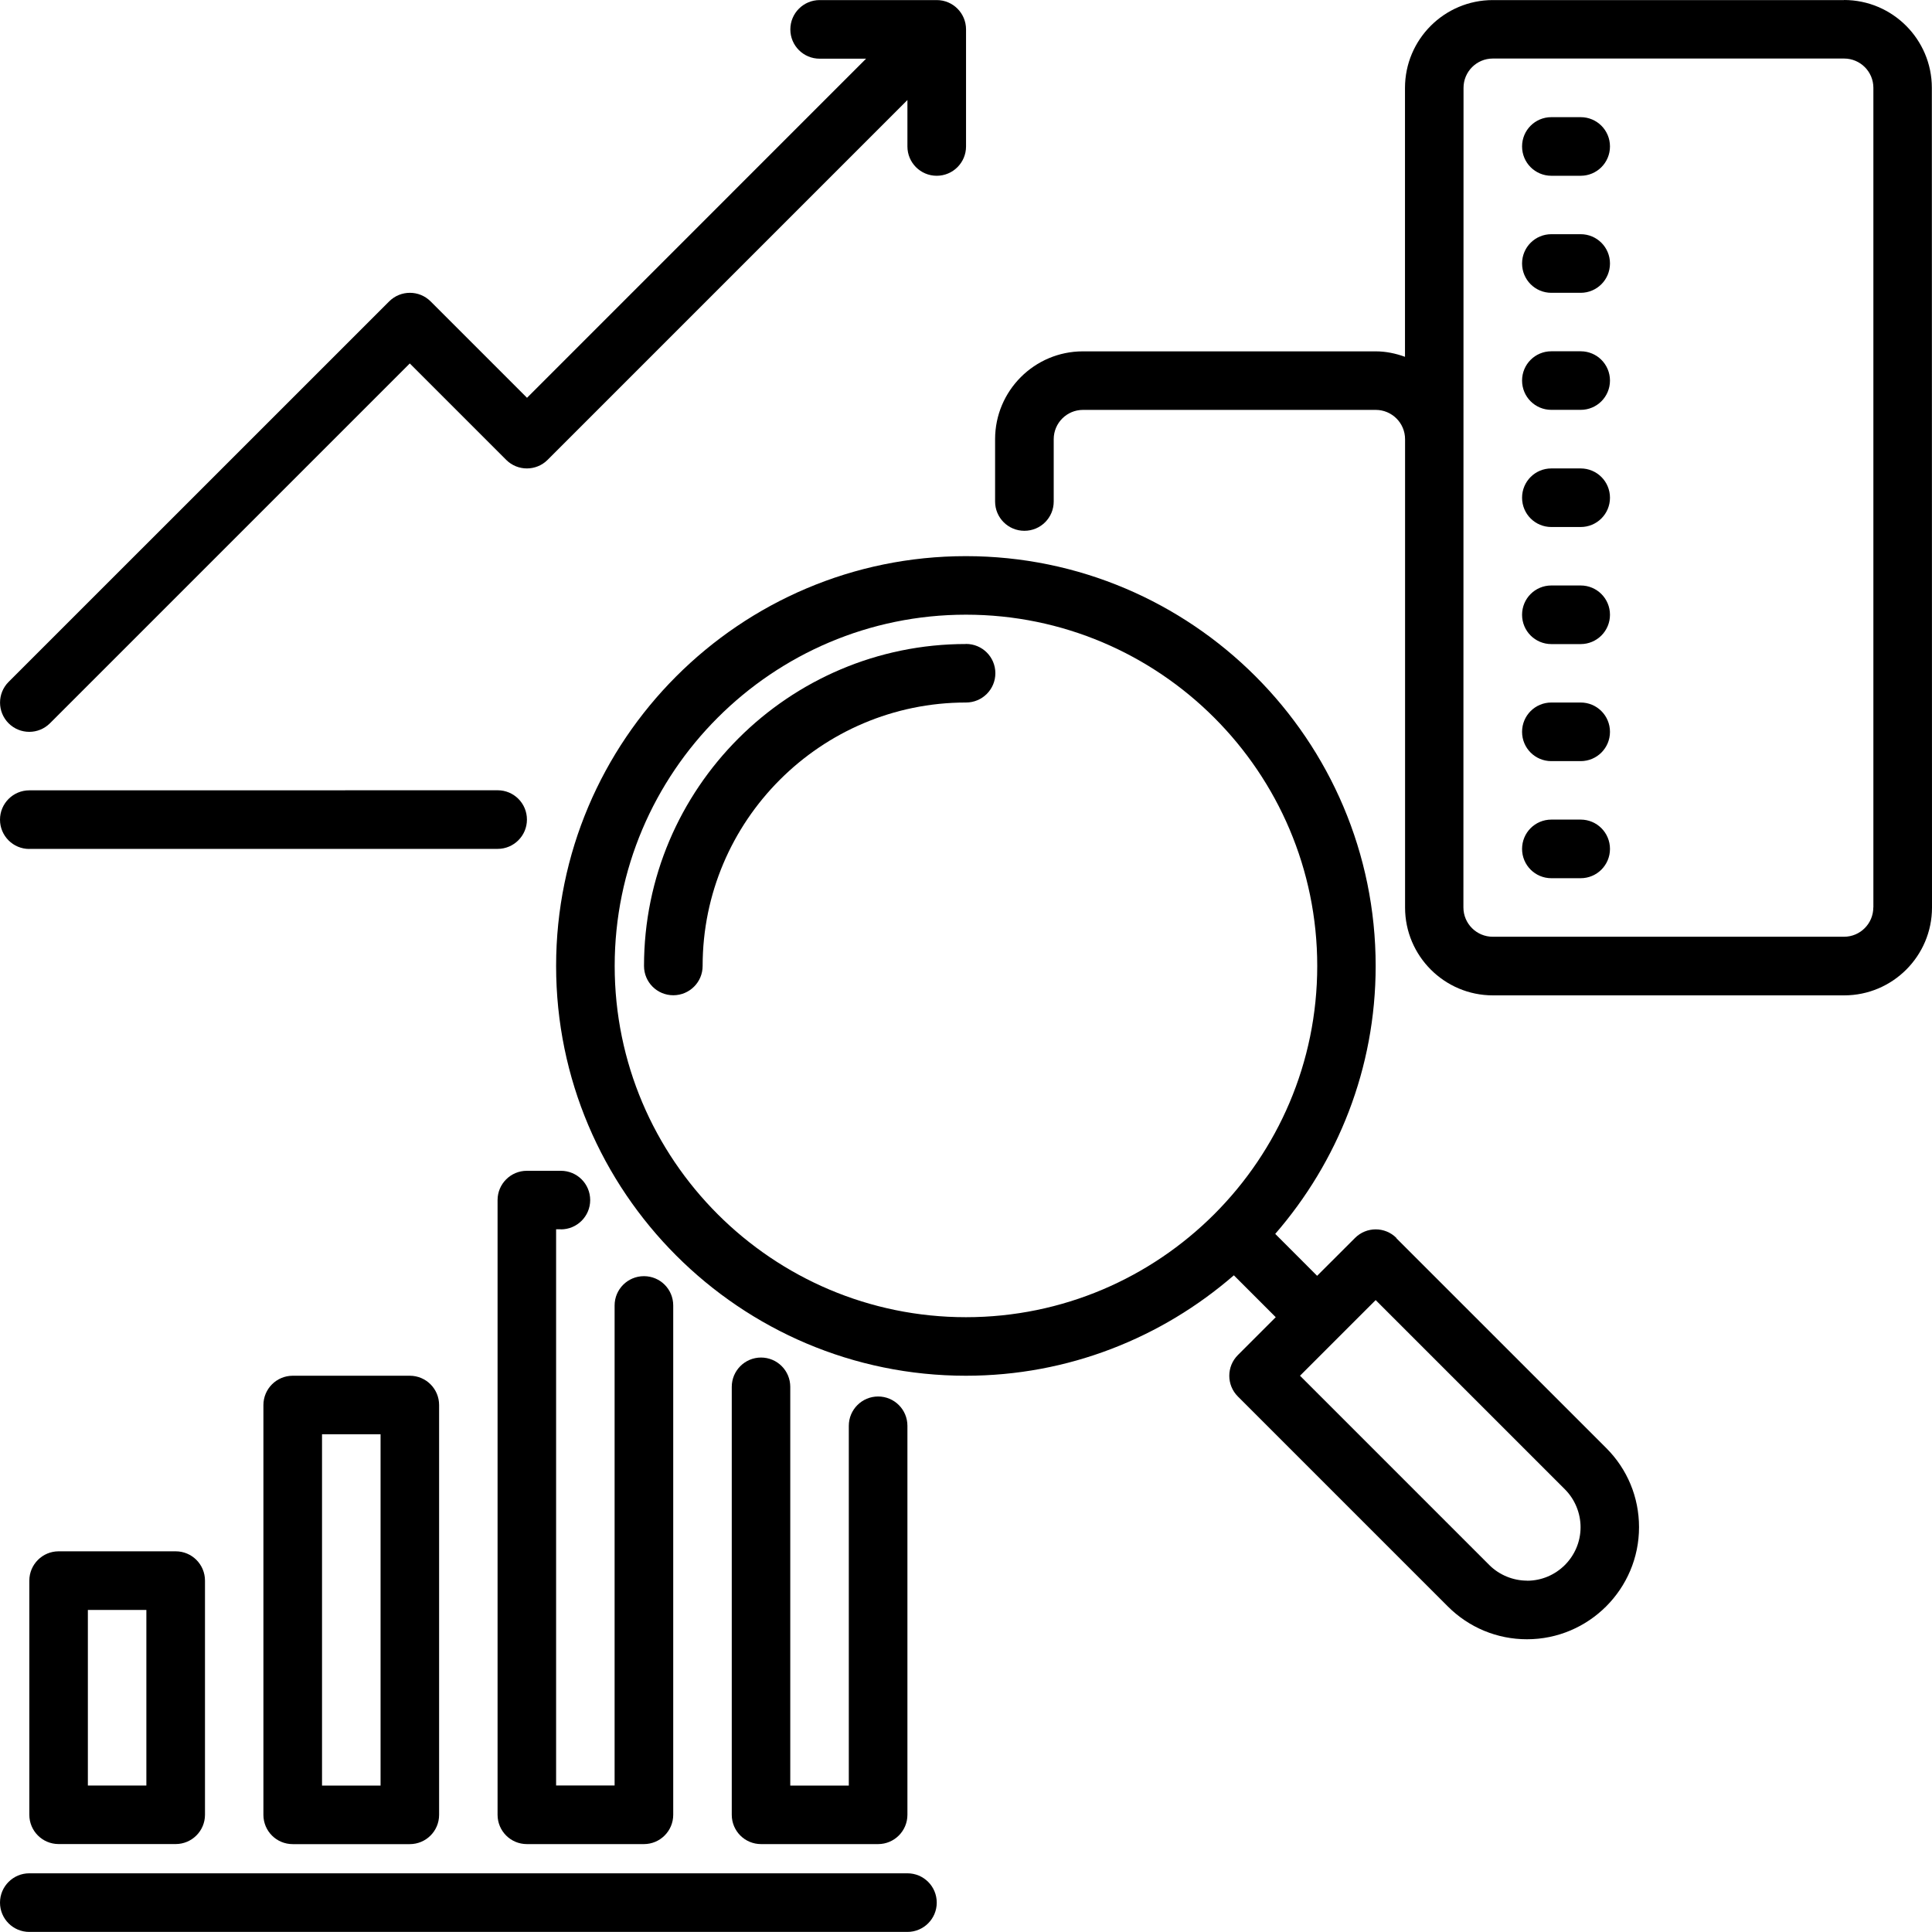
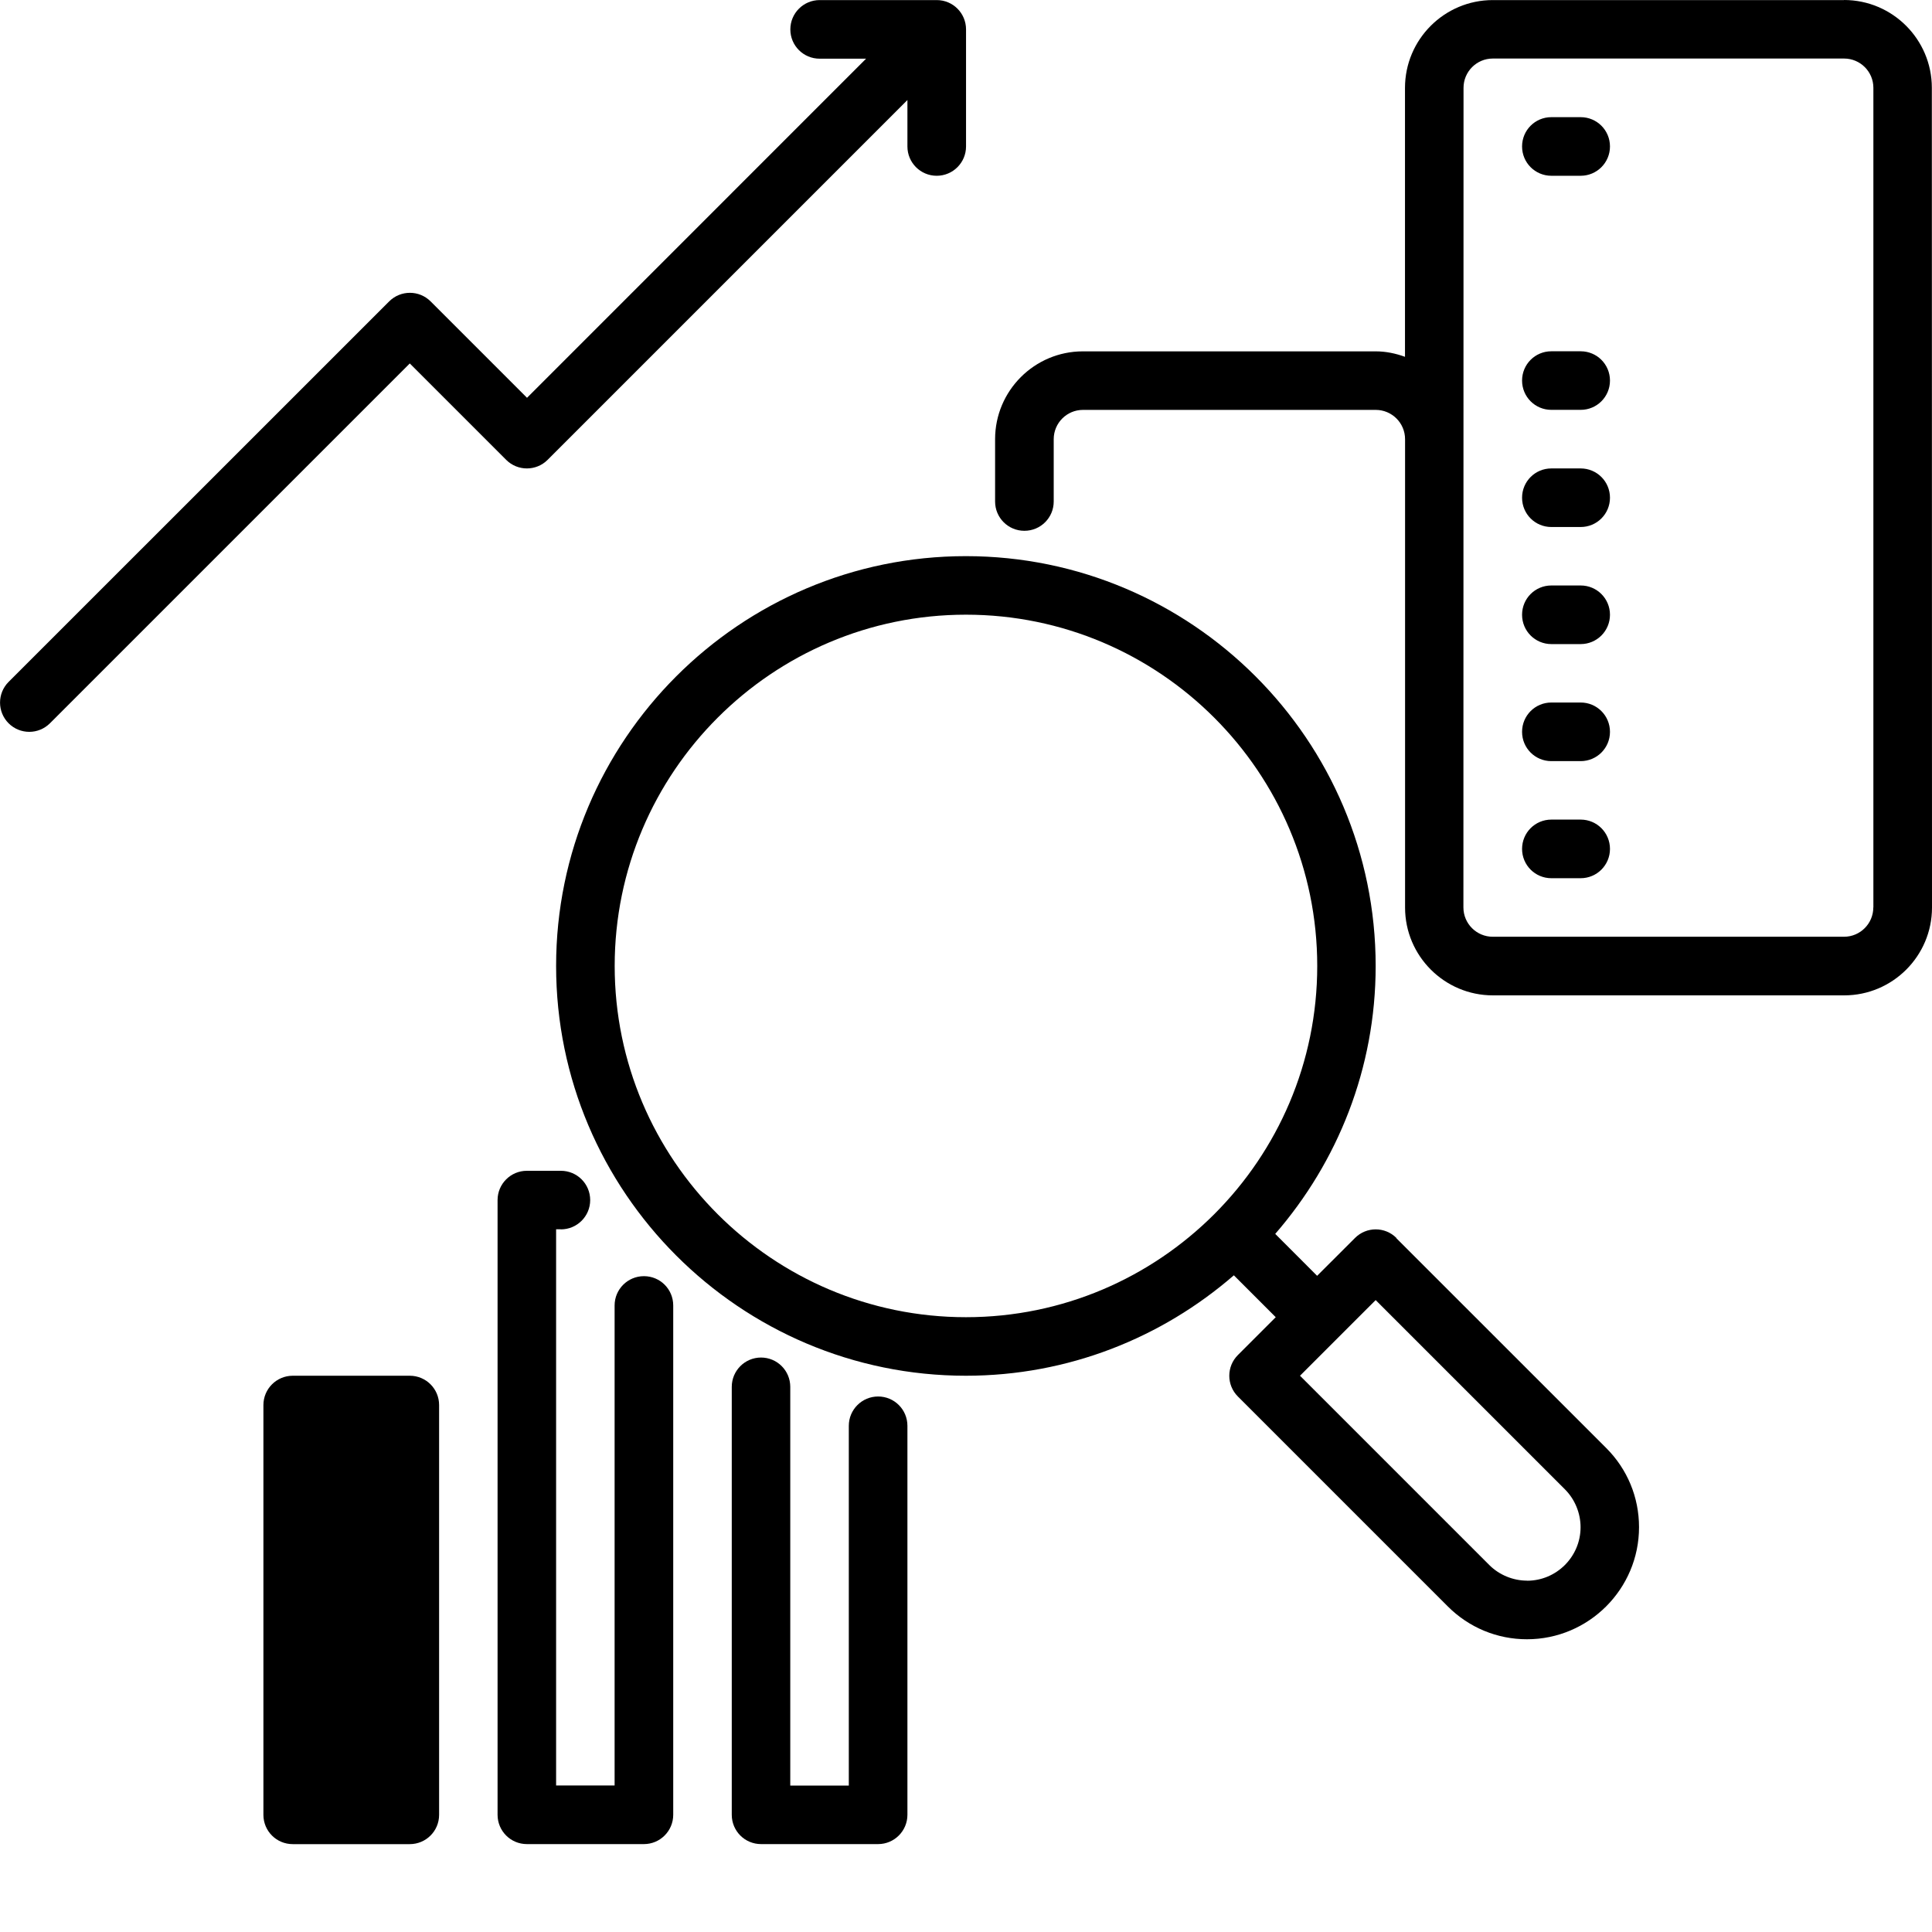
<svg xmlns="http://www.w3.org/2000/svg" width="50" height="50" viewBox="0 0 50 50" fill="none">
-   <path d="M24.999 16.667C20.404 16.667 16.667 20.406 16.667 24.999C16.667 25.419 17.006 25.757 17.425 25.757C17.843 25.757 18.184 25.419 18.184 24.999C18.184 21.239 21.243 18.181 25.001 18.181C25.419 18.181 25.76 17.843 25.76 17.423C25.76 17.003 25.421 16.665 25.001 16.665L24.999 16.667Z" fill="black" />
  <path d="M36.139 32.038C35.843 31.742 35.364 31.742 35.068 32.038L34.087 33.018L33.003 31.933C34.618 30.071 35.602 27.651 35.602 24.999C35.602 19.15 30.845 14.393 24.997 14.393C19.149 14.393 14.392 19.151 14.392 24.999C14.392 30.847 19.149 35.604 24.997 35.604C27.649 35.604 30.07 34.62 31.932 33.005L33.016 34.089L32.036 35.069C31.74 35.365 31.74 35.845 32.036 36.141L37.469 41.574C38.016 42.121 38.745 42.424 39.518 42.424C41.116 42.424 42.418 41.122 42.418 39.524C42.418 38.748 42.115 38.02 41.568 37.474L36.135 32.042L36.139 32.038ZM24.999 34.089C19.986 34.089 15.908 30.012 15.908 24.999C15.908 19.986 19.986 15.908 24.999 15.908C30.012 15.908 34.09 19.986 34.09 24.999C34.09 30.012 30.012 34.089 24.999 34.089ZM39.522 40.907C39.158 40.907 38.8 40.76 38.542 40.502L33.644 35.604L35.602 33.646L40.5 38.544C40.758 38.802 40.905 39.16 40.905 39.524C40.905 40.287 40.283 40.909 39.52 40.909L39.522 40.907Z" fill="black" />
  <path d="M47.725 0.002H38.634C37.381 0.002 36.361 1.02 36.361 2.275V9.234C36.122 9.148 35.871 9.093 35.602 9.093H28.026C26.773 9.093 25.753 10.111 25.753 11.366V12.979C25.753 13.399 26.092 13.737 26.511 13.737C26.931 13.737 27.27 13.399 27.27 12.979V11.366C27.27 10.949 27.608 10.608 28.028 10.608H35.604C36.022 10.608 36.363 10.947 36.363 11.366V23.487C36.363 24.739 37.381 25.76 38.636 25.76H47.727C48.98 25.76 50 24.741 50 23.487L49.996 2.273C49.996 1.02 48.977 0 47.722 0L47.725 0.002ZM48.481 23.484C48.481 23.902 48.142 24.243 47.723 24.243H38.632C38.214 24.243 37.873 23.904 37.873 23.484L37.876 2.273C37.876 1.856 38.214 1.515 38.634 1.515H47.725C48.142 1.515 48.483 1.853 48.483 2.273V23.484H48.481Z" fill="black" />
  <path d="M40.907 3.032H40.149C39.729 3.032 39.391 3.37 39.391 3.79C39.391 4.21 39.729 4.549 40.149 4.549H40.907C41.327 4.549 41.666 4.21 41.666 3.79C41.666 3.37 41.327 3.032 40.907 3.032Z" fill="black" />
-   <path d="M40.907 6.061H40.149C39.729 6.061 39.391 6.4 39.391 6.819C39.391 7.239 39.729 7.578 40.149 7.578H40.907C41.327 7.578 41.666 7.239 41.666 6.819C41.666 6.4 41.327 6.061 40.907 6.061Z" fill="black" />
  <path d="M40.907 9.091H40.149C39.729 9.091 39.391 9.429 39.391 9.849C39.391 10.269 39.729 10.607 40.149 10.607H40.907C41.327 10.607 41.666 10.269 41.666 9.849C41.666 9.429 41.327 9.091 40.907 9.091Z" fill="black" />
  <path d="M40.907 12.123H40.149C39.729 12.123 39.391 12.461 39.391 12.881C39.391 13.301 39.729 13.639 40.149 13.639H40.907C41.327 13.639 41.666 13.301 41.666 12.881C41.666 12.461 41.327 12.123 40.907 12.123Z" fill="black" />
  <path d="M40.907 15.152H40.149C39.729 15.152 39.391 15.49 39.391 15.91C39.391 16.33 39.729 16.669 40.149 16.669H40.907C41.327 16.669 41.666 16.33 41.666 15.91C41.666 15.49 41.327 15.152 40.907 15.152Z" fill="black" />
  <path d="M40.907 18.181H40.149C39.729 18.181 39.391 18.52 39.391 18.94C39.391 19.36 39.729 19.698 40.149 19.698H40.907C41.327 19.698 41.666 19.36 41.666 18.94C41.666 18.52 41.327 18.181 40.907 18.181Z" fill="black" />
  <path d="M40.907 21.211H40.149C39.729 21.211 39.391 21.55 39.391 21.97C39.391 22.389 39.729 22.728 40.149 22.728H40.907C41.327 22.728 41.666 22.389 41.666 21.97C41.666 21.55 41.327 21.211 40.907 21.211Z" fill="black" />
  <path d="M0.758 18.94C0.952 18.94 1.146 18.865 1.293 18.718L10.605 9.406L13.1 11.901C13.396 12.197 13.876 12.197 14.172 11.901L23.484 2.589V3.79C23.484 4.21 23.823 4.549 24.242 4.549C24.66 4.549 25.001 4.21 25.001 3.79V0.761C25.001 0.341 24.662 0.002 24.242 0.002H21.213C20.795 0.002 20.454 0.341 20.454 0.761C20.454 1.181 20.793 1.519 21.213 1.519H22.414L13.639 10.295L11.144 7.8C10.848 7.504 10.369 7.504 10.072 7.8L0.223 17.647C-0.073 17.943 -0.073 18.423 0.223 18.719C0.37 18.866 0.564 18.94 0.758 18.94L0.758 18.94Z" fill="black" />
-   <path d="M0.758 21.969H12.879C13.296 21.969 13.637 21.63 13.637 21.211C13.637 20.791 13.299 20.452 12.879 20.452L0.758 20.454C0.341 20.454 0 20.793 0 21.213C0 21.632 0.339 21.971 0.758 21.971V21.969Z" fill="black" />
-   <path d="M1.517 40.148C1.1 40.148 0.759 40.487 0.759 40.907V46.966C0.759 47.385 1.098 47.724 1.517 47.724H4.547C4.964 47.724 5.305 47.385 5.305 46.966V40.907C5.305 40.487 4.966 40.148 4.547 40.148H1.517ZM3.788 46.209H2.274V41.665H3.788V46.209Z" fill="black" />
-   <path d="M7.576 35.604C7.158 35.604 6.817 35.943 6.817 36.363V46.968C6.817 47.388 7.156 47.726 7.576 47.726H10.605C11.023 47.726 11.364 47.388 11.364 46.968V36.363C11.364 35.943 11.025 35.604 10.605 35.604H7.576ZM9.849 46.21H8.334V37.119H9.849V46.21Z" fill="black" />
+   <path d="M7.576 35.604C7.158 35.604 6.817 35.943 6.817 36.363V46.968C6.817 47.388 7.156 47.726 7.576 47.726H10.605C11.023 47.726 11.364 47.388 11.364 46.968V36.363C11.364 35.943 11.025 35.604 10.605 35.604H7.576ZM9.849 46.21H8.334V37.119V46.21Z" fill="black" />
  <path d="M14.515 31.816C14.933 31.816 15.274 31.478 15.274 31.058C15.274 30.638 14.935 30.3 14.515 30.3H13.635C13.218 30.3 12.877 30.638 12.877 31.058V46.966C12.877 47.386 13.216 47.725 13.635 47.725H16.665C17.082 47.725 17.423 47.386 17.423 46.966V33.785C17.423 33.365 17.085 33.027 16.665 33.027C16.247 33.027 15.906 33.365 15.906 33.785V46.208H14.392V31.814H14.513L14.515 31.816Z" fill="black" />
  <path d="M19.696 35.133C19.278 35.133 18.938 35.472 18.938 35.892V46.966C18.938 47.386 19.276 47.725 19.696 47.725H22.726C23.143 47.725 23.484 47.386 23.484 46.966V36.9C23.484 36.48 23.145 36.141 22.726 36.141C22.308 36.141 21.967 36.48 21.967 36.9V46.21H20.452V35.892C20.452 35.472 20.114 35.133 19.694 35.133H19.696Z" fill="black" />
-   <path d="M23.484 48.481H0.758C0.341 48.481 0 48.82 0 49.24C0 49.659 0.339 49.998 0.758 49.998H23.484C23.902 49.998 24.243 49.659 24.243 49.24C24.243 48.82 23.904 48.481 23.484 48.481Z" fill="black" />
</svg>